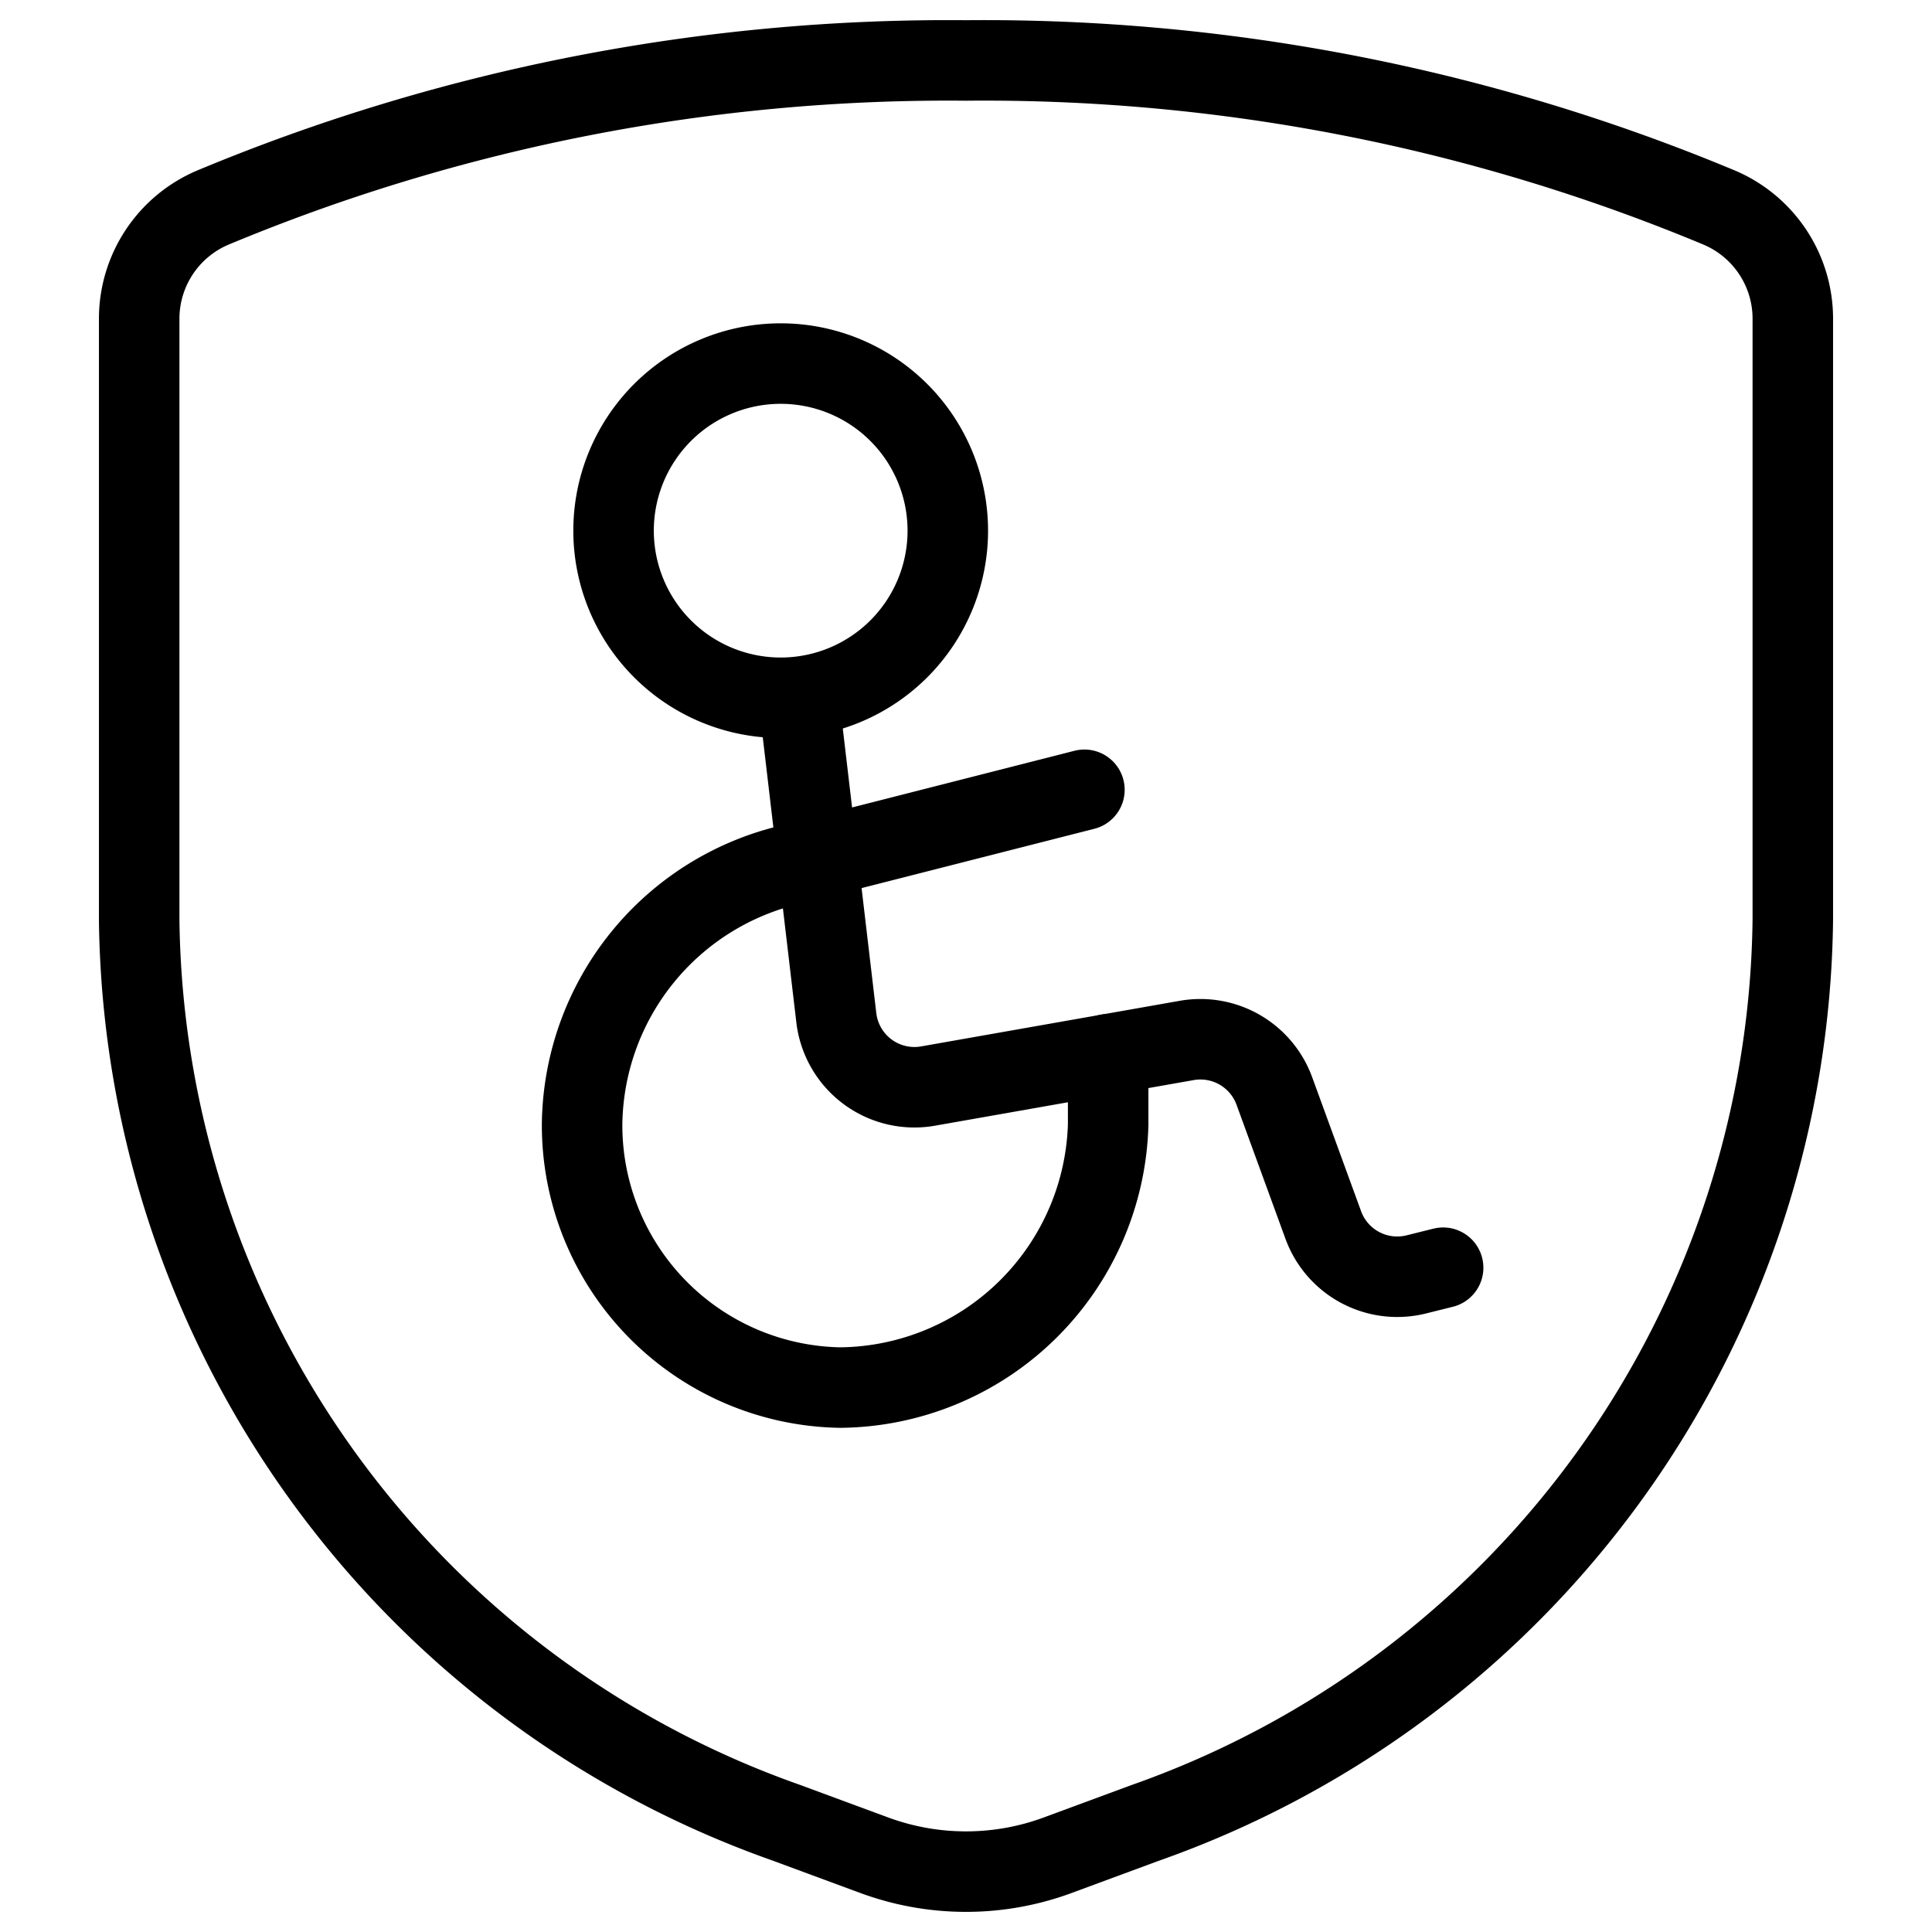
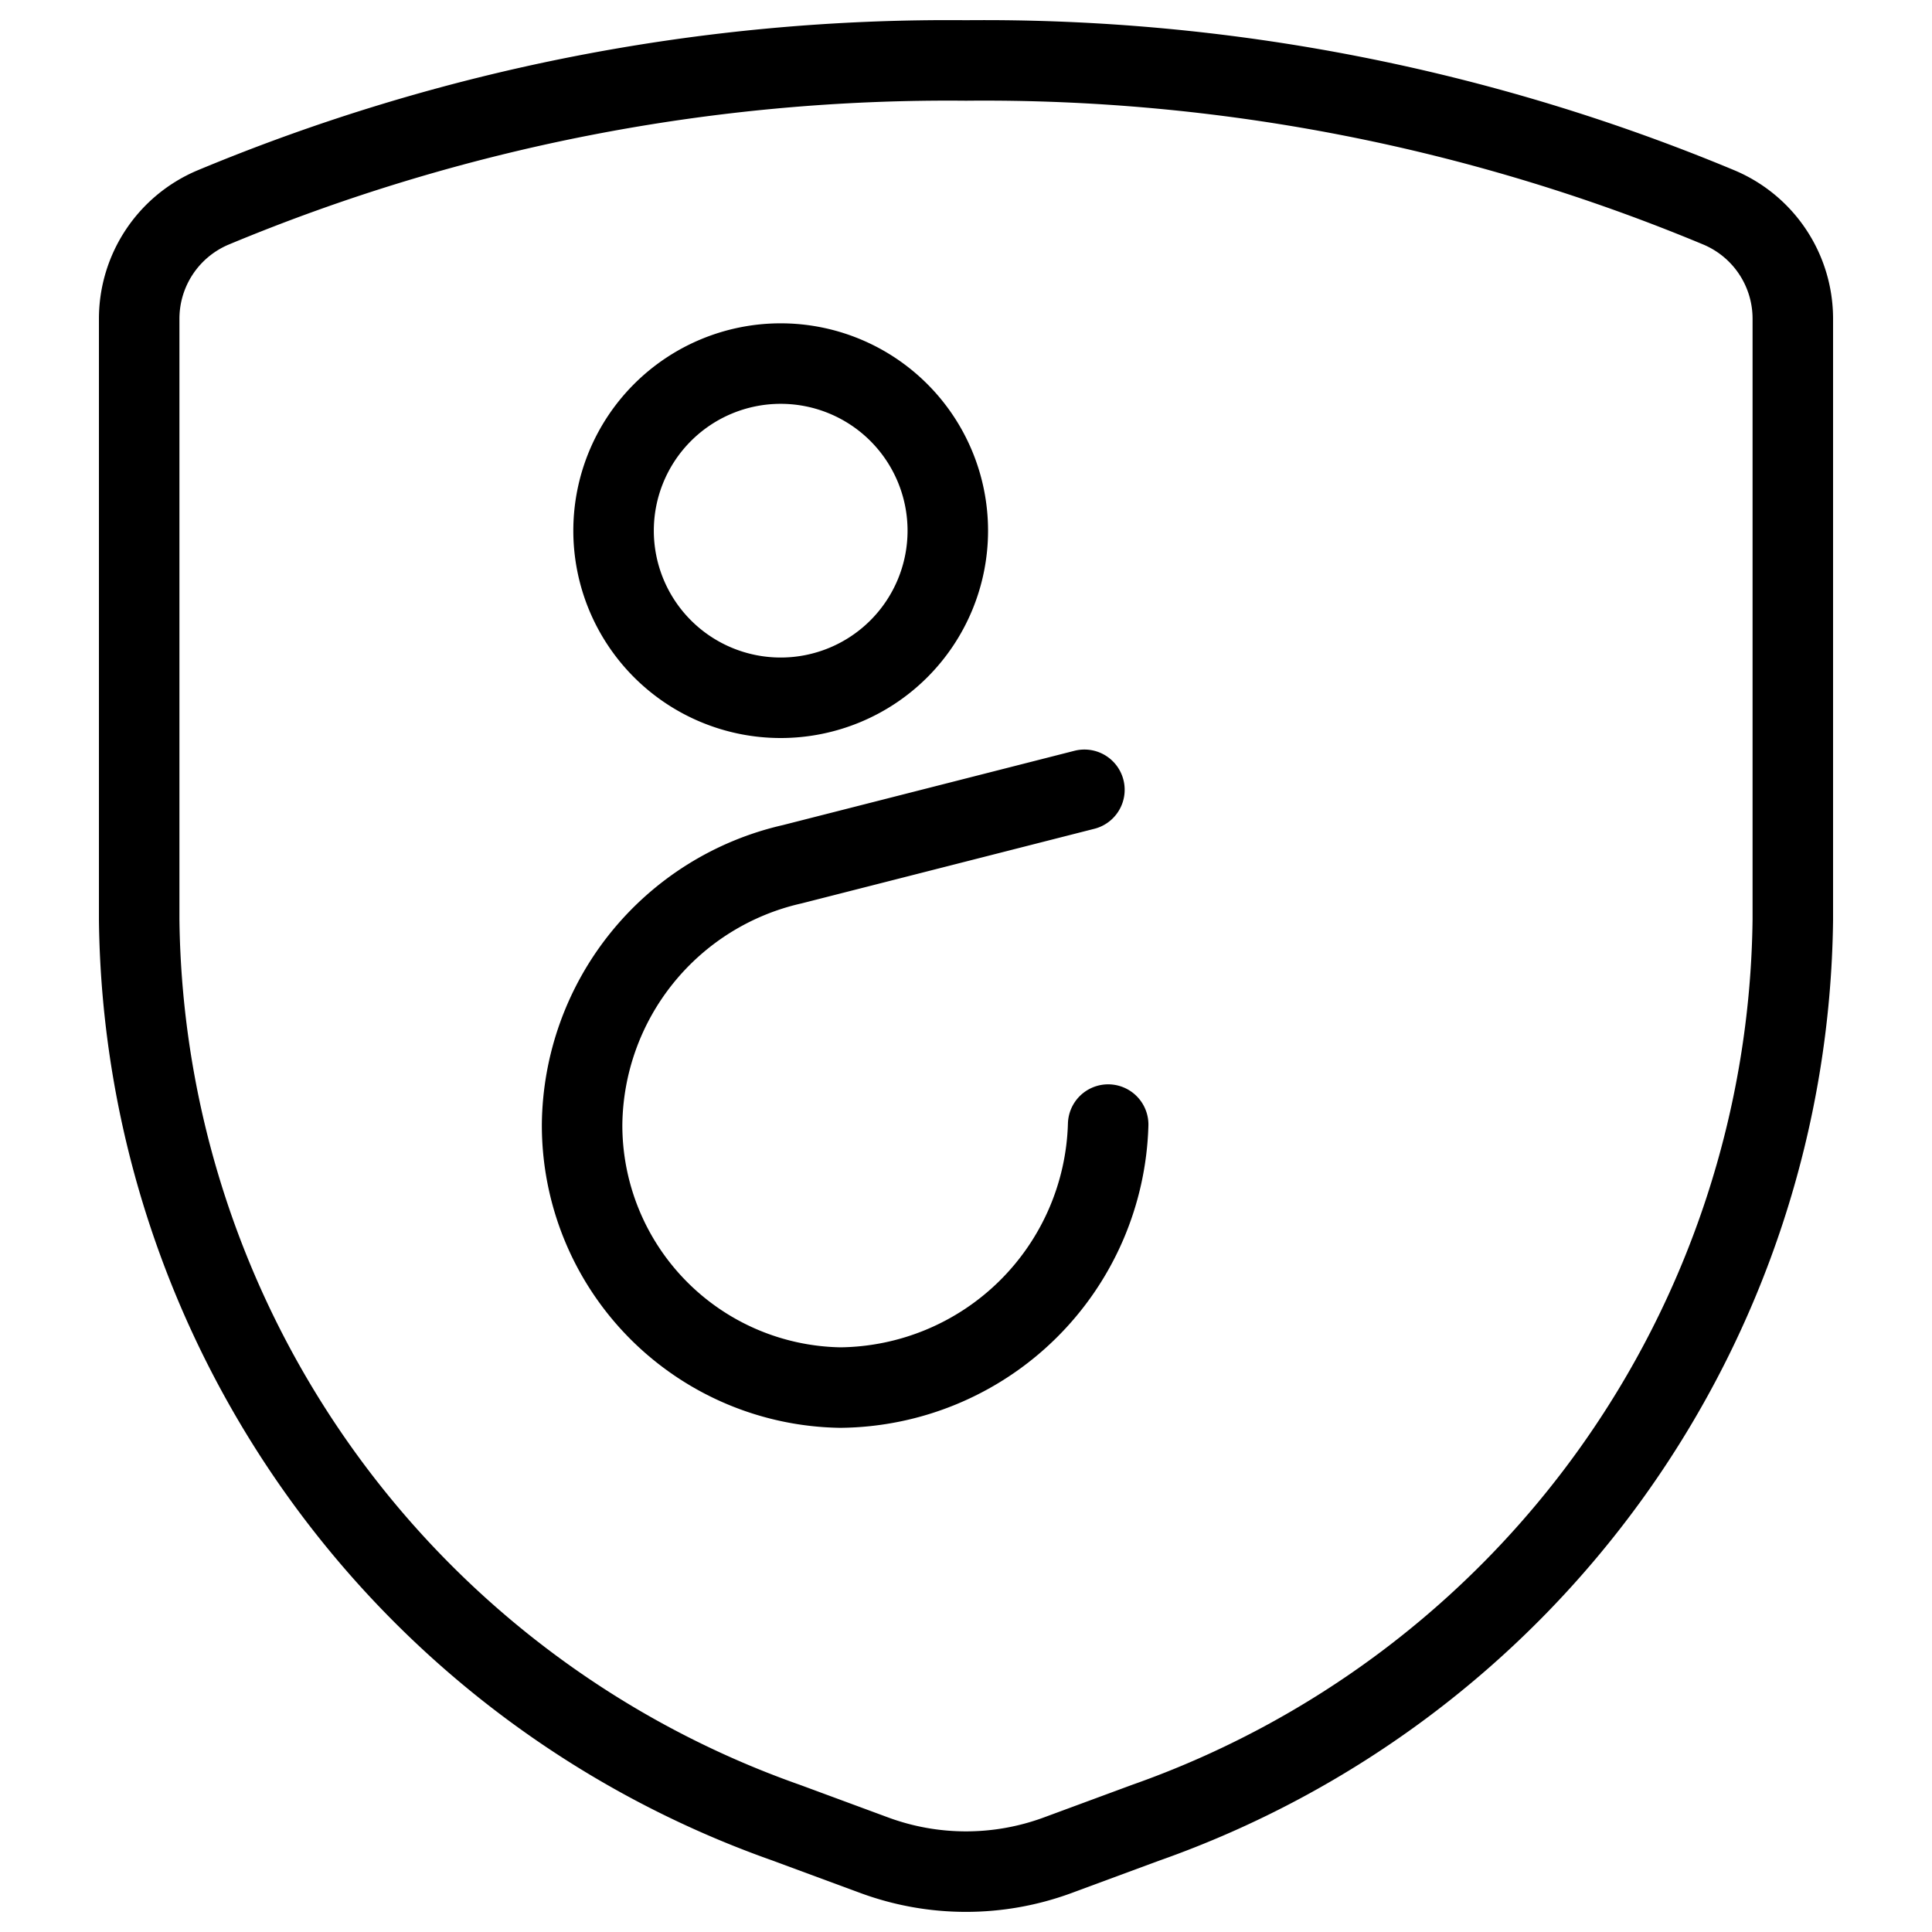
<svg xmlns="http://www.w3.org/2000/svg" fill="none" viewBox="0 0 24 24" stroke="black">
  <path stroke-linecap="round" stroke-linejoin="round" d="M1.729 3.955v7.47a12.042 12.042 0 0 0 8.04 11.218l1.096.405a3.29 3.29 0 0 0 2.27 0l1.096-.405a12.043 12.043 0 0 0 8.04-11.218v-7.47a1.499 1.499 0 0 0-.913-1.376A23.709 23.709 0 0 0 12 .751c-3.21-.03-6.394.592-9.357 1.828a1.5 1.5 0 0 0-.914 1.376v0Z" />
-   <path stroke-linecap="round" stroke-linejoin="round" d="m9.921 8.668.467 3.966a.977.977 0 0 0 1.143.857l3.21-.566a.978.978 0 0 1 1.09.629l.607 1.663a.978.978 0 0 0 1.156.614l.333-.083" />
-   <path stroke-linecap="round" stroke-linejoin="round" d="M9.841 10.736a3.353 3.353 0 0 0-2.61 3.234 3.26 3.26 0 0 0 3.209 3.267 3.362 3.362 0 0 0 3.326-3.267v-.874M11.774 6.59a2.076 2.076 0 1 1-4.152.004 2.076 2.076 0 0 1 4.152-.003v0Zm-1.933 4.146 3.63-.925" />
+   <path stroke-linecap="round" stroke-linejoin="round" d="M9.841 10.736a3.353 3.353 0 0 0-2.61 3.234 3.26 3.26 0 0 0 3.209 3.267 3.362 3.362 0 0 0 3.326-3.267M11.774 6.59a2.076 2.076 0 1 1-4.152.004 2.076 2.076 0 0 1 4.152-.003v0Zm-1.933 4.146 3.63-.925" />
</svg>